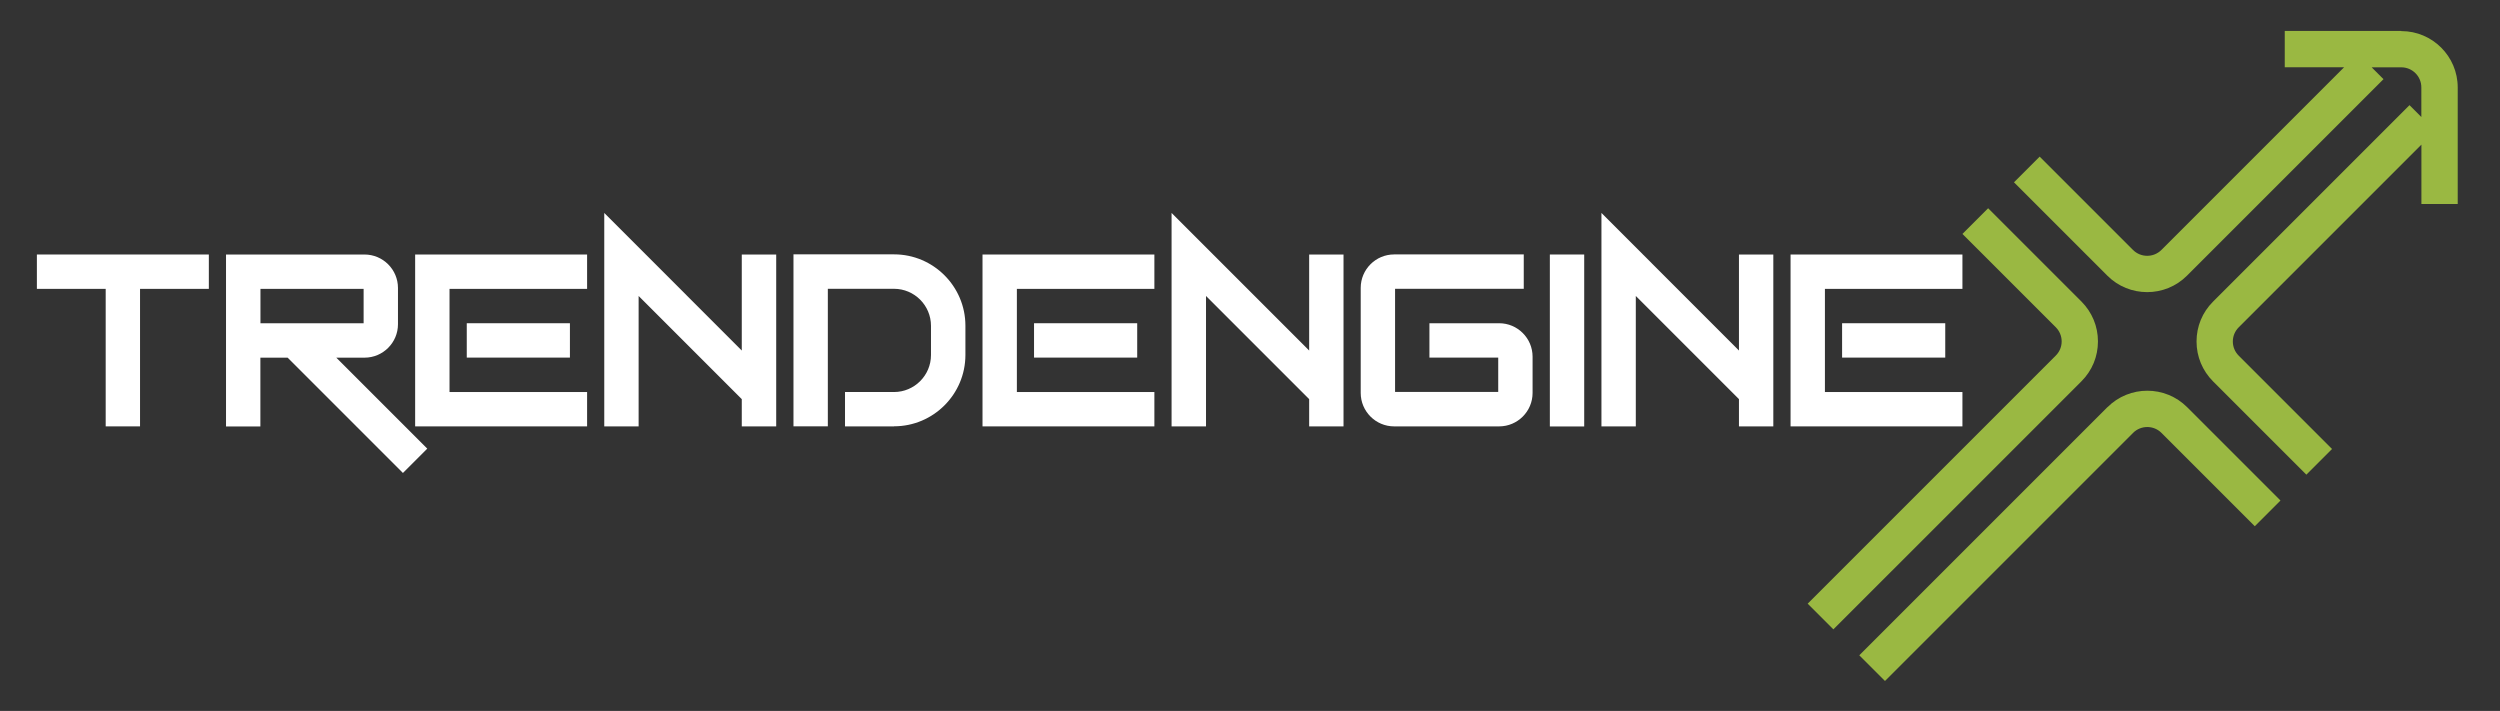
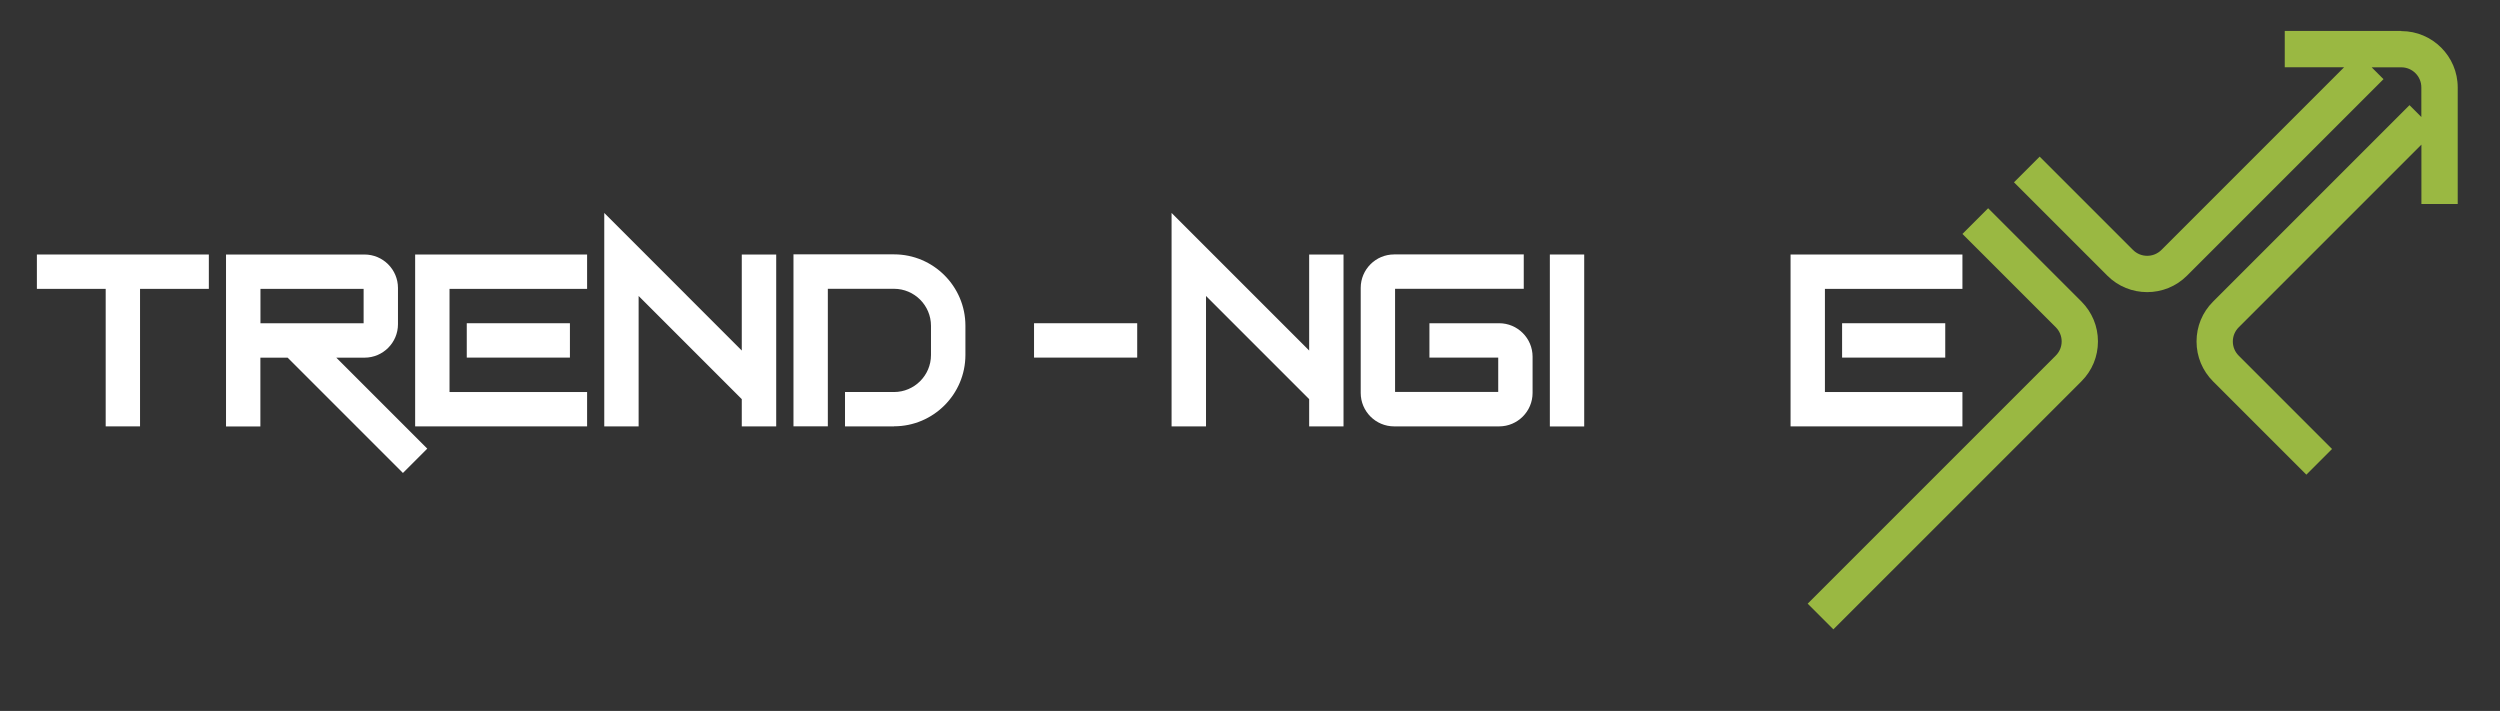
<svg xmlns="http://www.w3.org/2000/svg" width="211" height="60" viewBox="0 0 211 60" fill="none">
  <rect x="0" y="0" width="211" height="60" fill="#333333" stroke="none" />
  <g id="img_te_logo">
    <g id="Group 5393">
      <g id="Group">
        <path id="Vector" d="M177.067 28.816C177.067 27.542 176.571 26.353 175.676 25.452L167.799 17.575L165.631 19.744L173.508 27.62C173.828 27.941 174.004 28.365 174.004 28.816C174.004 29.266 173.828 29.691 173.508 30.011L152.568 50.95L154.737 53.118L175.676 32.179C176.577 31.278 177.067 30.089 177.067 28.816Z" fill="#9AB842" />
        <path id="Vector_2" d="M202.669 2.612H192.833V5.675H197.843L182.422 21.096C181.763 21.755 180.685 21.755 180.026 21.096L172.149 13.219L169.98 15.387L177.857 23.264C178.785 24.192 179.999 24.655 181.221 24.655C182.442 24.655 183.657 24.192 184.584 23.264L201.167 6.681L200.168 5.682H202.669C203.603 5.682 204.361 6.44 204.361 7.374V9.875L203.362 8.876L186.779 25.459C185.878 26.36 185.388 27.549 185.388 28.822C185.388 30.096 185.884 31.285 186.779 32.186L194.656 40.062L196.824 37.894L188.947 30.017C188.627 29.697 188.451 29.273 188.451 28.822C188.451 28.372 188.627 27.947 188.947 27.627L204.367 12.207V17.216H207.431V7.38C207.431 4.755 205.295 2.625 202.676 2.625L202.669 2.612Z" fill="#9AB842" />
-         <path id="Vector_3" d="M177.863 34.368L156.924 55.307L159.092 57.475L180.031 36.536C180.691 35.876 181.769 35.876 182.428 36.536L190.305 44.413L192.473 42.244L184.597 34.368C182.742 32.513 179.724 32.513 177.87 34.368H177.863Z" fill="#9AB842" />
      </g>
      <g id="Group_2">
        <path id="Vector_4" d="M3.113 21.48V24.38H8.92V35.986H11.819V24.38H17.626V21.48H3.113Z" fill="white" />
        <g id="Group_3">
-           <path id="Vector_5" d="M49.551 35.987H35.039V21.481H49.551V24.381H37.939V33.087H49.551V35.987Z" fill="white" />
+           <path id="Vector_5" d="M49.551 35.987H35.039V21.481H49.551V24.381H37.939V33.087H49.551Z" fill="white" />
          <path id="Vector_6" d="M48.101 27.281H39.395V30.181H48.101V27.281Z" fill="white" />
        </g>
        <path id="Vector_7" d="M36.064 37.868L28.383 30.187H30.767C32.322 30.187 33.589 28.92 33.589 27.366V24.303C33.589 22.748 32.322 21.481 30.767 21.481H19.076V35.994H21.976V30.187H24.275L34.007 39.919L36.057 37.868H36.064ZM21.983 24.381H30.689V27.281H21.983V24.381Z" fill="white" />
        <path id="Vector_8" d="M62.606 21.481V29.586L51 17.973V35.987H53.9V24.981L62.606 33.688V35.987H65.512V21.481H62.606Z" fill="white" />
        <g id="Group_4">
-           <path id="Vector_9" d="M97.43 35.987H82.924V21.481H97.43V24.381H85.824V33.087H97.43V35.987Z" fill="white" />
          <path id="Vector_10" d="M95.98 27.281H87.273V30.181H95.98V27.281Z" fill="white" />
        </g>
        <g id="Group_5">
          <path id="Vector_11" d="M165.629 35.987H151.123V21.481H165.629V24.381H154.023V33.087H165.629V35.987Z" fill="white" />
          <path id="Vector_12" d="M164.179 27.281H155.473V30.181H164.179V27.281Z" fill="white" />
        </g>
        <path id="Vector_13" d="M110.493 21.481V29.586L98.881 17.973V35.987H101.787V24.981L110.493 33.688V35.987H113.393V21.481H110.493Z" fill="white" />
-         <path id="Vector_14" d="M146.768 21.481V29.586L135.162 17.973V35.987H138.062V24.981L146.768 33.688V35.987H149.668V21.481H146.768Z" fill="white" />
        <path id="Vector_15" d="M126.535 35.987H117.665C116.111 35.987 114.844 34.72 114.844 33.165V24.296C114.844 22.741 116.111 21.474 117.665 21.474H128.605V24.374H117.744V33.08H126.45V30.18H120.644V27.281H126.528C128.083 27.281 129.35 28.548 129.35 30.102V33.165C129.35 34.72 128.083 35.987 126.528 35.987H126.535Z" fill="white" />
        <path id="Vector_16" d="M75.453 35.986H71.319V33.087H75.453C77.171 33.087 78.575 31.689 78.575 29.965V27.496C78.575 25.778 77.177 24.374 75.453 24.374H69.869V35.98H66.969V21.468H75.459C78.777 21.468 81.481 24.172 81.481 27.489V29.958C81.481 33.276 78.777 35.98 75.459 35.98L75.453 35.986Z" fill="white" />
        <path id="Vector_17" d="M133.707 21.48H130.807V35.993H133.707V21.48Z" fill="white" />
      </g>
    </g>
  </g>
</svg>